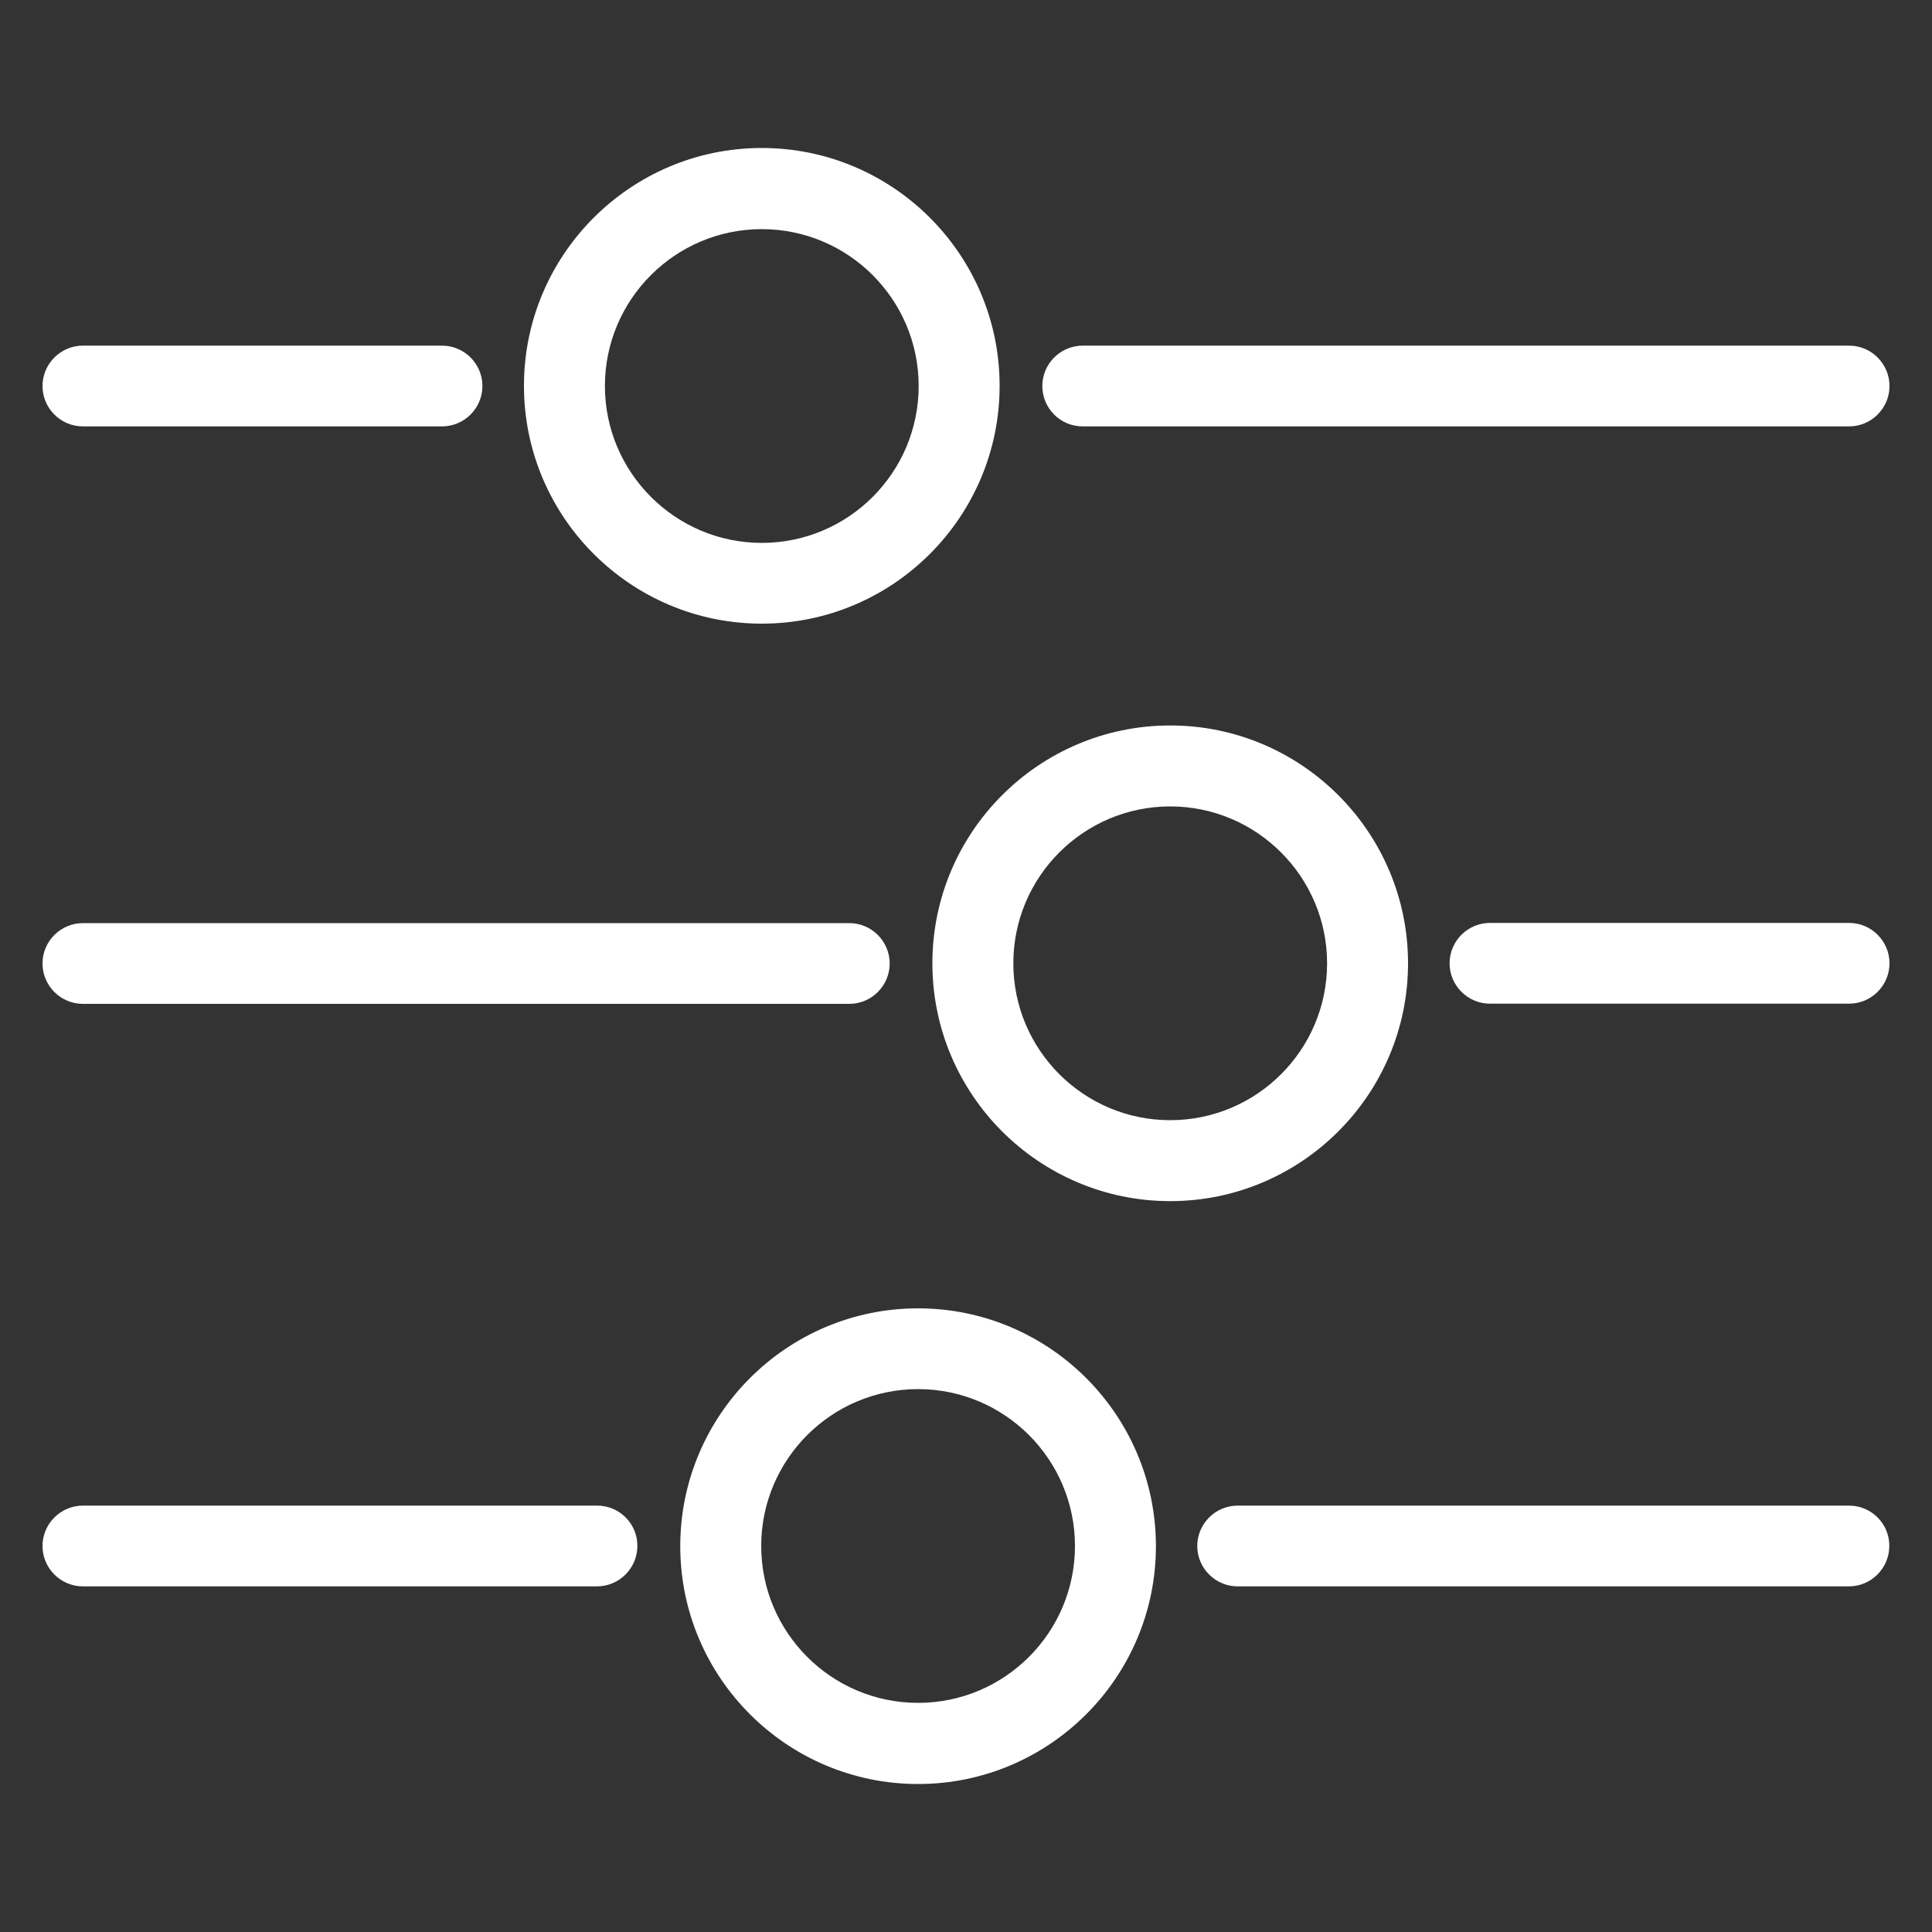
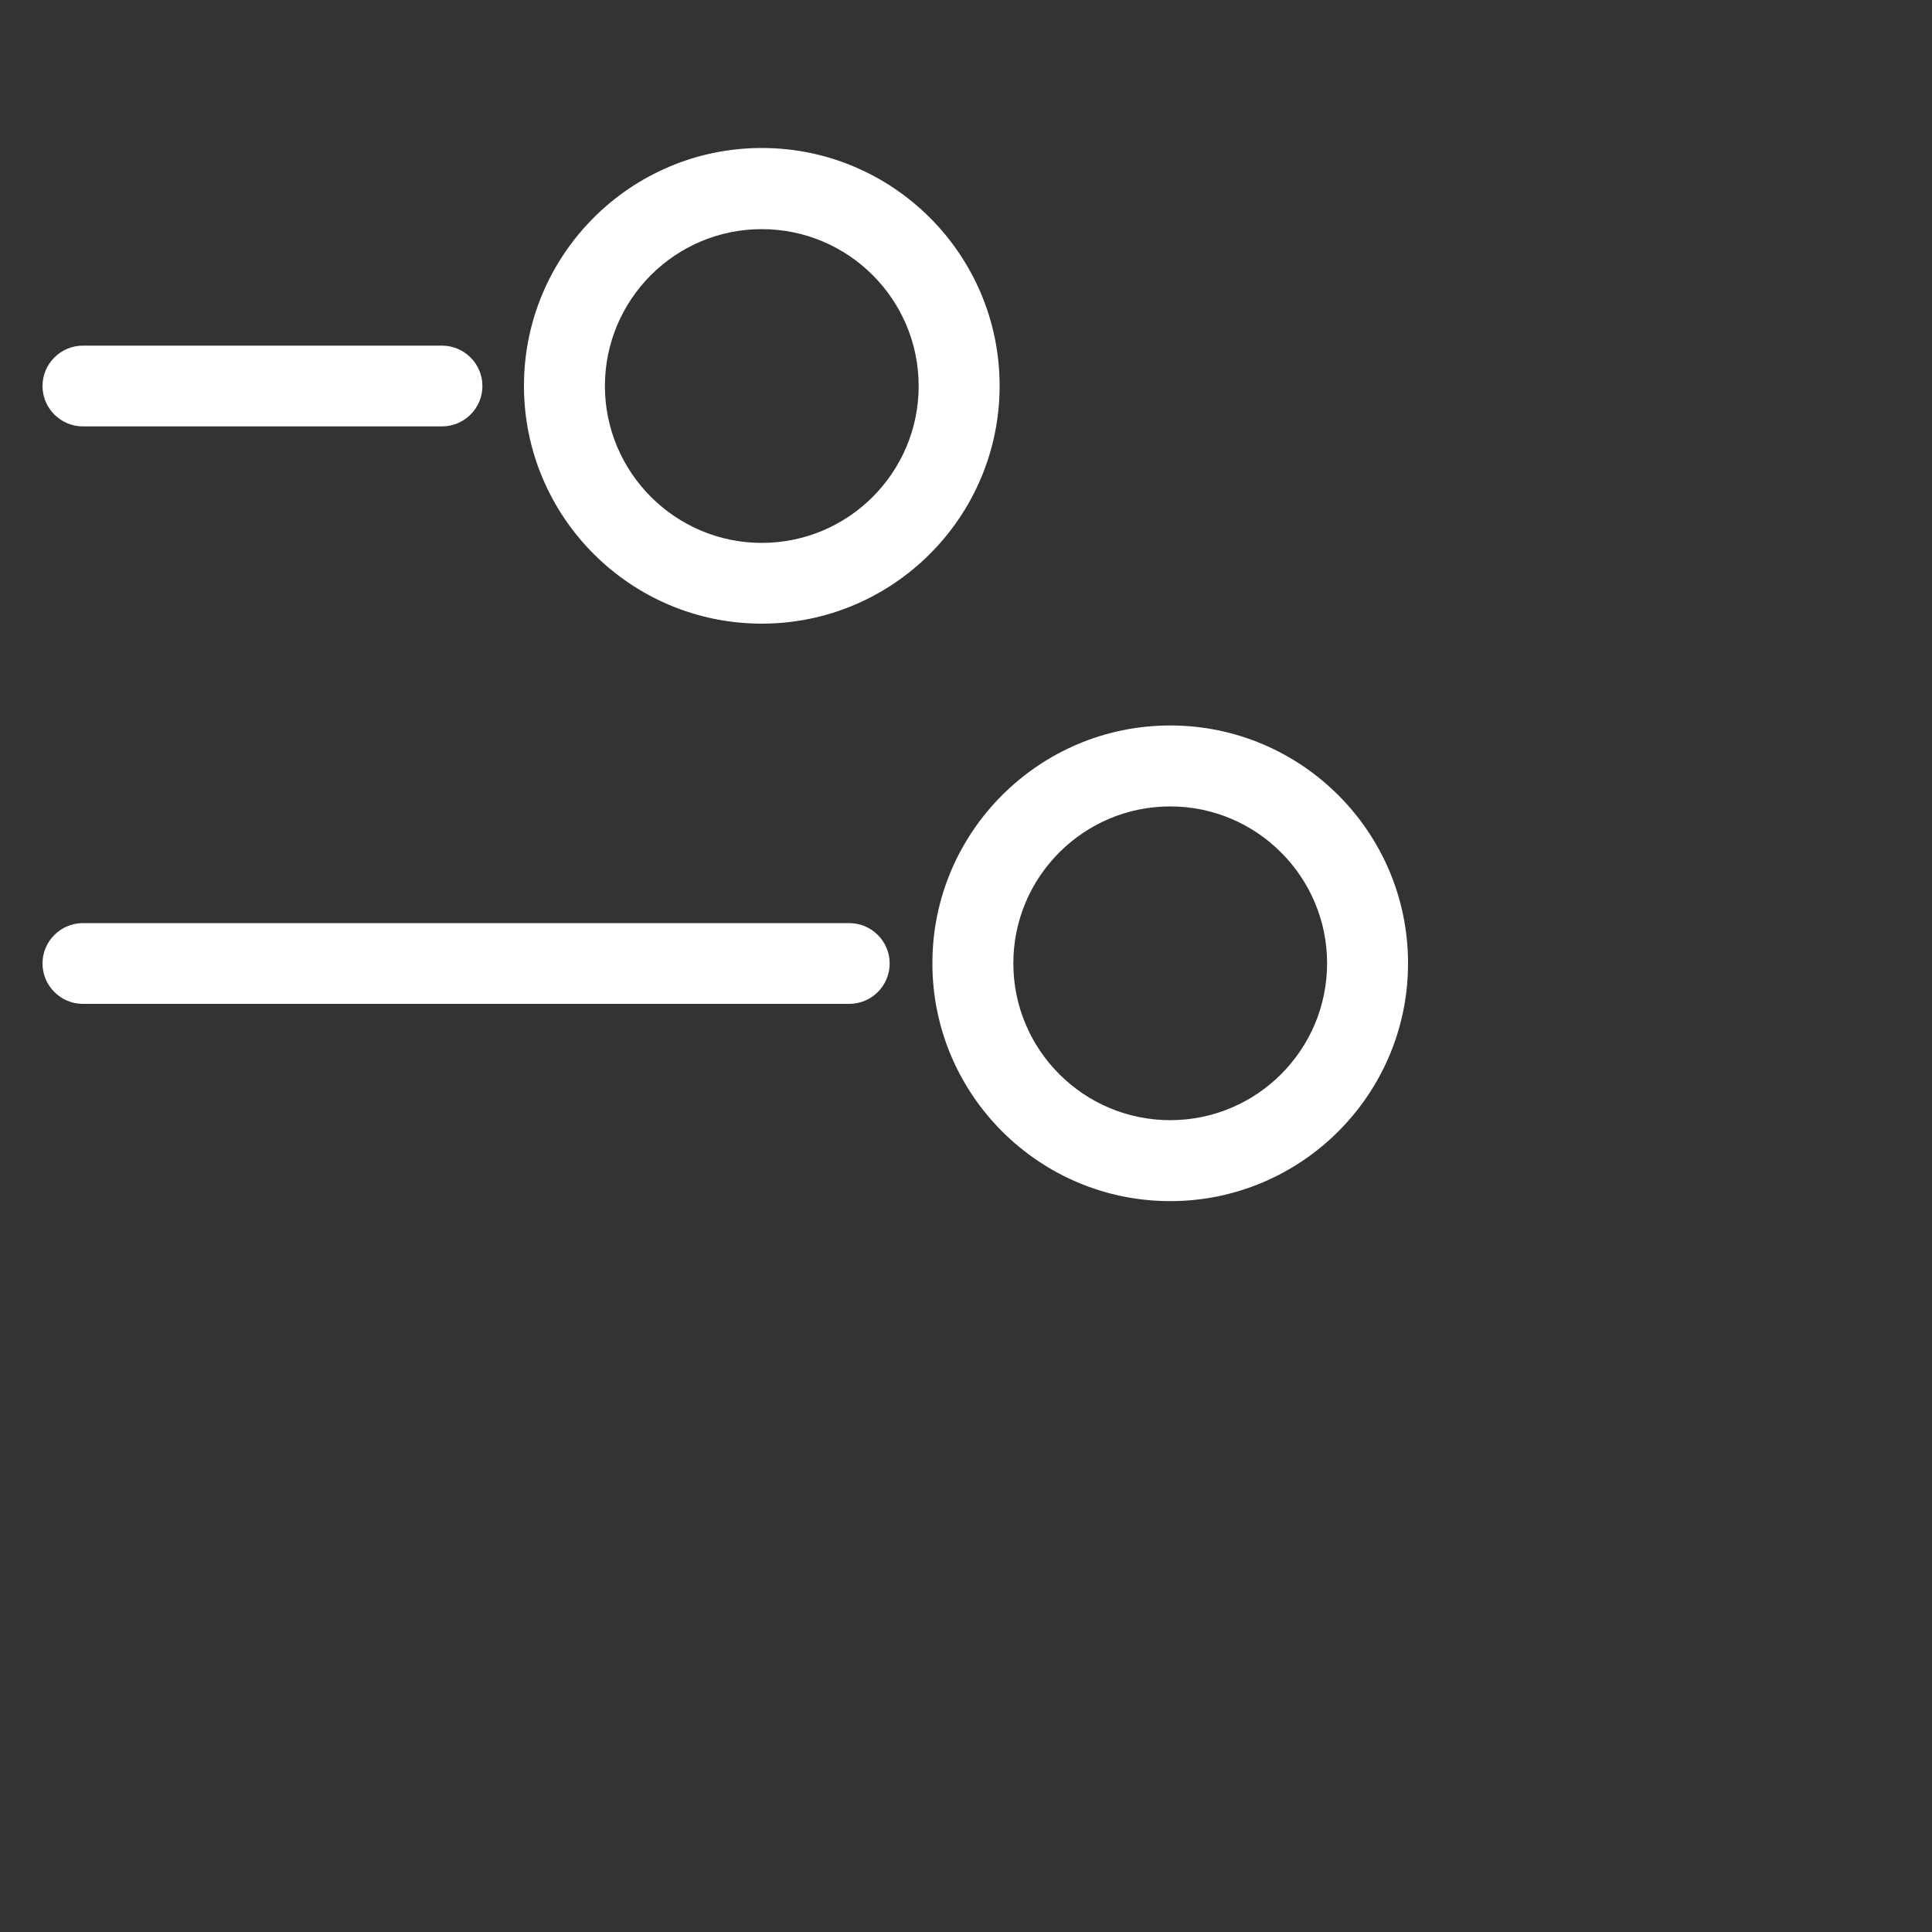
<svg xmlns="http://www.w3.org/2000/svg" version="1.1" id="Layer_2" x="0px" y="0px" viewBox="0 0 1000 1000" style="enable-background:new 0 0 1000 1000;" xml:space="preserve">
  <rect x="0" y="0" width="1000" height="1000" fill="#333333" stroke="none" />
  <style type="text/css">
	.st0{fill:#FFFFFF;}
</style>
  <g>
    <path class="st0" d="M42.9,220.7h185.9c11.5,0,20.9-9.4,20.9-20.9s-9.4-20.9-20.9-20.9H42.9c-11.5,0-20.9,9.4-20.9,20.9   S31.4,220.7,42.9,220.7z" />
-     <path class="st0" d="M560.4,220.7h396.7c11.5,0,20.9-9.4,20.9-20.9s-9.4-20.9-20.9-20.9H560.4c-11.5,0-20.9,9.4-20.9,20.9   S548.8,220.7,560.4,220.7z" />
    <path class="st0" d="M394.3,322.8c67.9,0,123.1-55.2,123.1-123.1c0-67.9-55.2-123.1-123.1-123.1s-123.1,55.2-123.1,123.1   C271.2,267.6,326.4,322.8,394.3,322.8z M313.1,199.8c0-44.8,36.4-81.2,81.2-81.2s81.2,36.4,81.2,81.2s-36.4,81.2-81.2,81.2   S313.1,244.5,313.1,199.8z" />
-     <path class="st0" d="M957.1,477.7H771.2c-11.5,0-20.9,9.4-20.9,20.9c0,11.5,9.4,20.9,20.9,20.9h185.9c11.5,0,20.9-9.4,20.9-20.9   C978,487.1,968.6,477.7,957.1,477.7z" />
    <path class="st0" d="M42.9,519.6h396.7c11.5,0,20.9-9.4,20.9-20.9c0-11.5-9.4-20.9-20.9-20.9H42.9c-11.5,0-20.9,9.4-20.9,20.9   C22,510.2,31.4,519.6,42.9,519.6z" />
    <path class="st0" d="M728.8,498.6c0-67.9-55.2-123.1-123.1-123.1s-123.1,55.2-123.1,123.1c0,67.9,55.2,123.1,123.1,123.1   S728.8,566.5,728.8,498.6z M686.9,498.6c0,44.8-36.4,81.2-81.2,81.2s-81.2-36.4-81.2-81.2c0-44.8,36.4-81.2,81.2-81.2   S686.9,453.9,686.9,498.6z" />
-     <path class="st0" d="M957.1,779.3H640.6c-11.5,0-20.9,9.4-20.9,20.9c0,11.5,9.4,20.9,20.9,20.9h316.4c11.5,0,20.9-9.4,20.9-20.9   C978,788.7,968.6,779.3,957.1,779.3z" />
-     <path class="st0" d="M309.1,779.3H42.9c-11.5,0-20.9,9.4-20.9,20.9c0,11.5,9.4,20.9,20.9,20.9h266.1c11.5,0,20.9-9.4,20.9-20.9   C330,788.7,320.6,779.3,309.1,779.3z" />
-     <path class="st0" d="M475.2,677.2c-67.9,0-123.1,55.2-123.1,123.1s55.2,123.1,123.1,123.1s123.1-55.2,123.1-123.1   S543.1,677.2,475.2,677.2z M475.2,881.4c-44.8,0-81.2-36.4-81.2-81.2s36.4-81.2,81.2-81.2c44.8,0,81.2,36.4,81.2,81.2   S520,881.4,475.2,881.4z" />
  </g>
</svg>